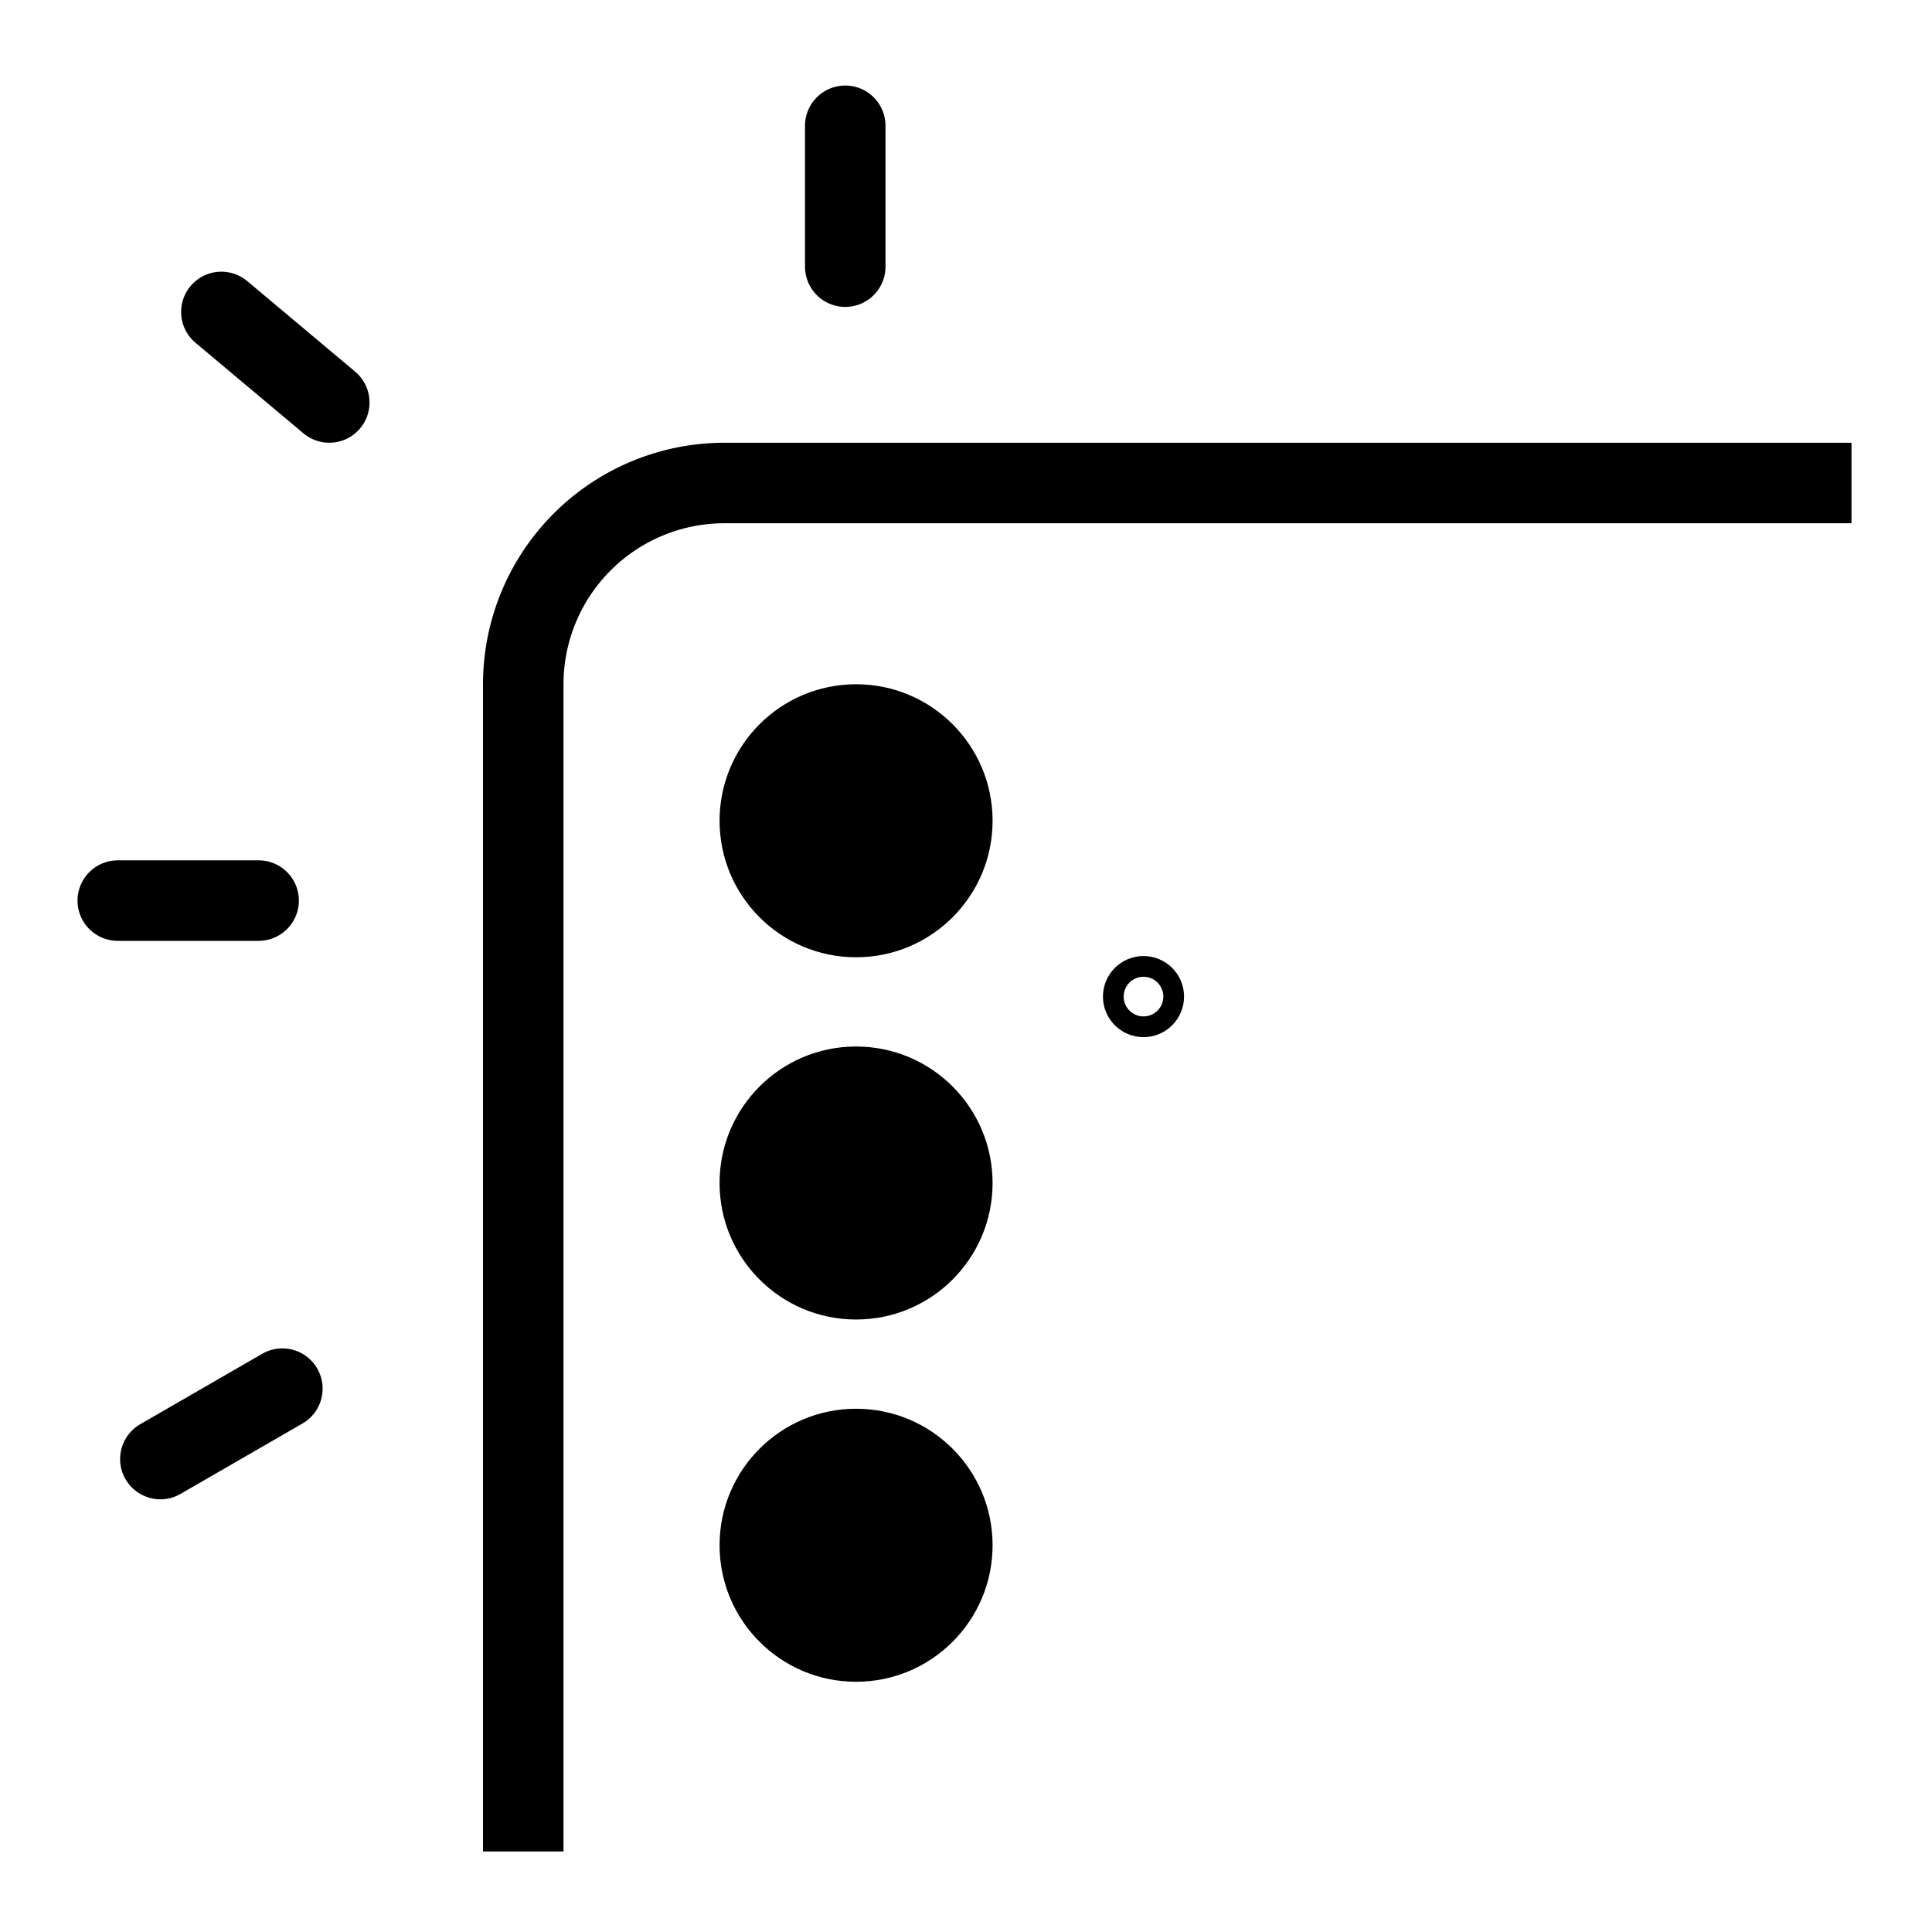
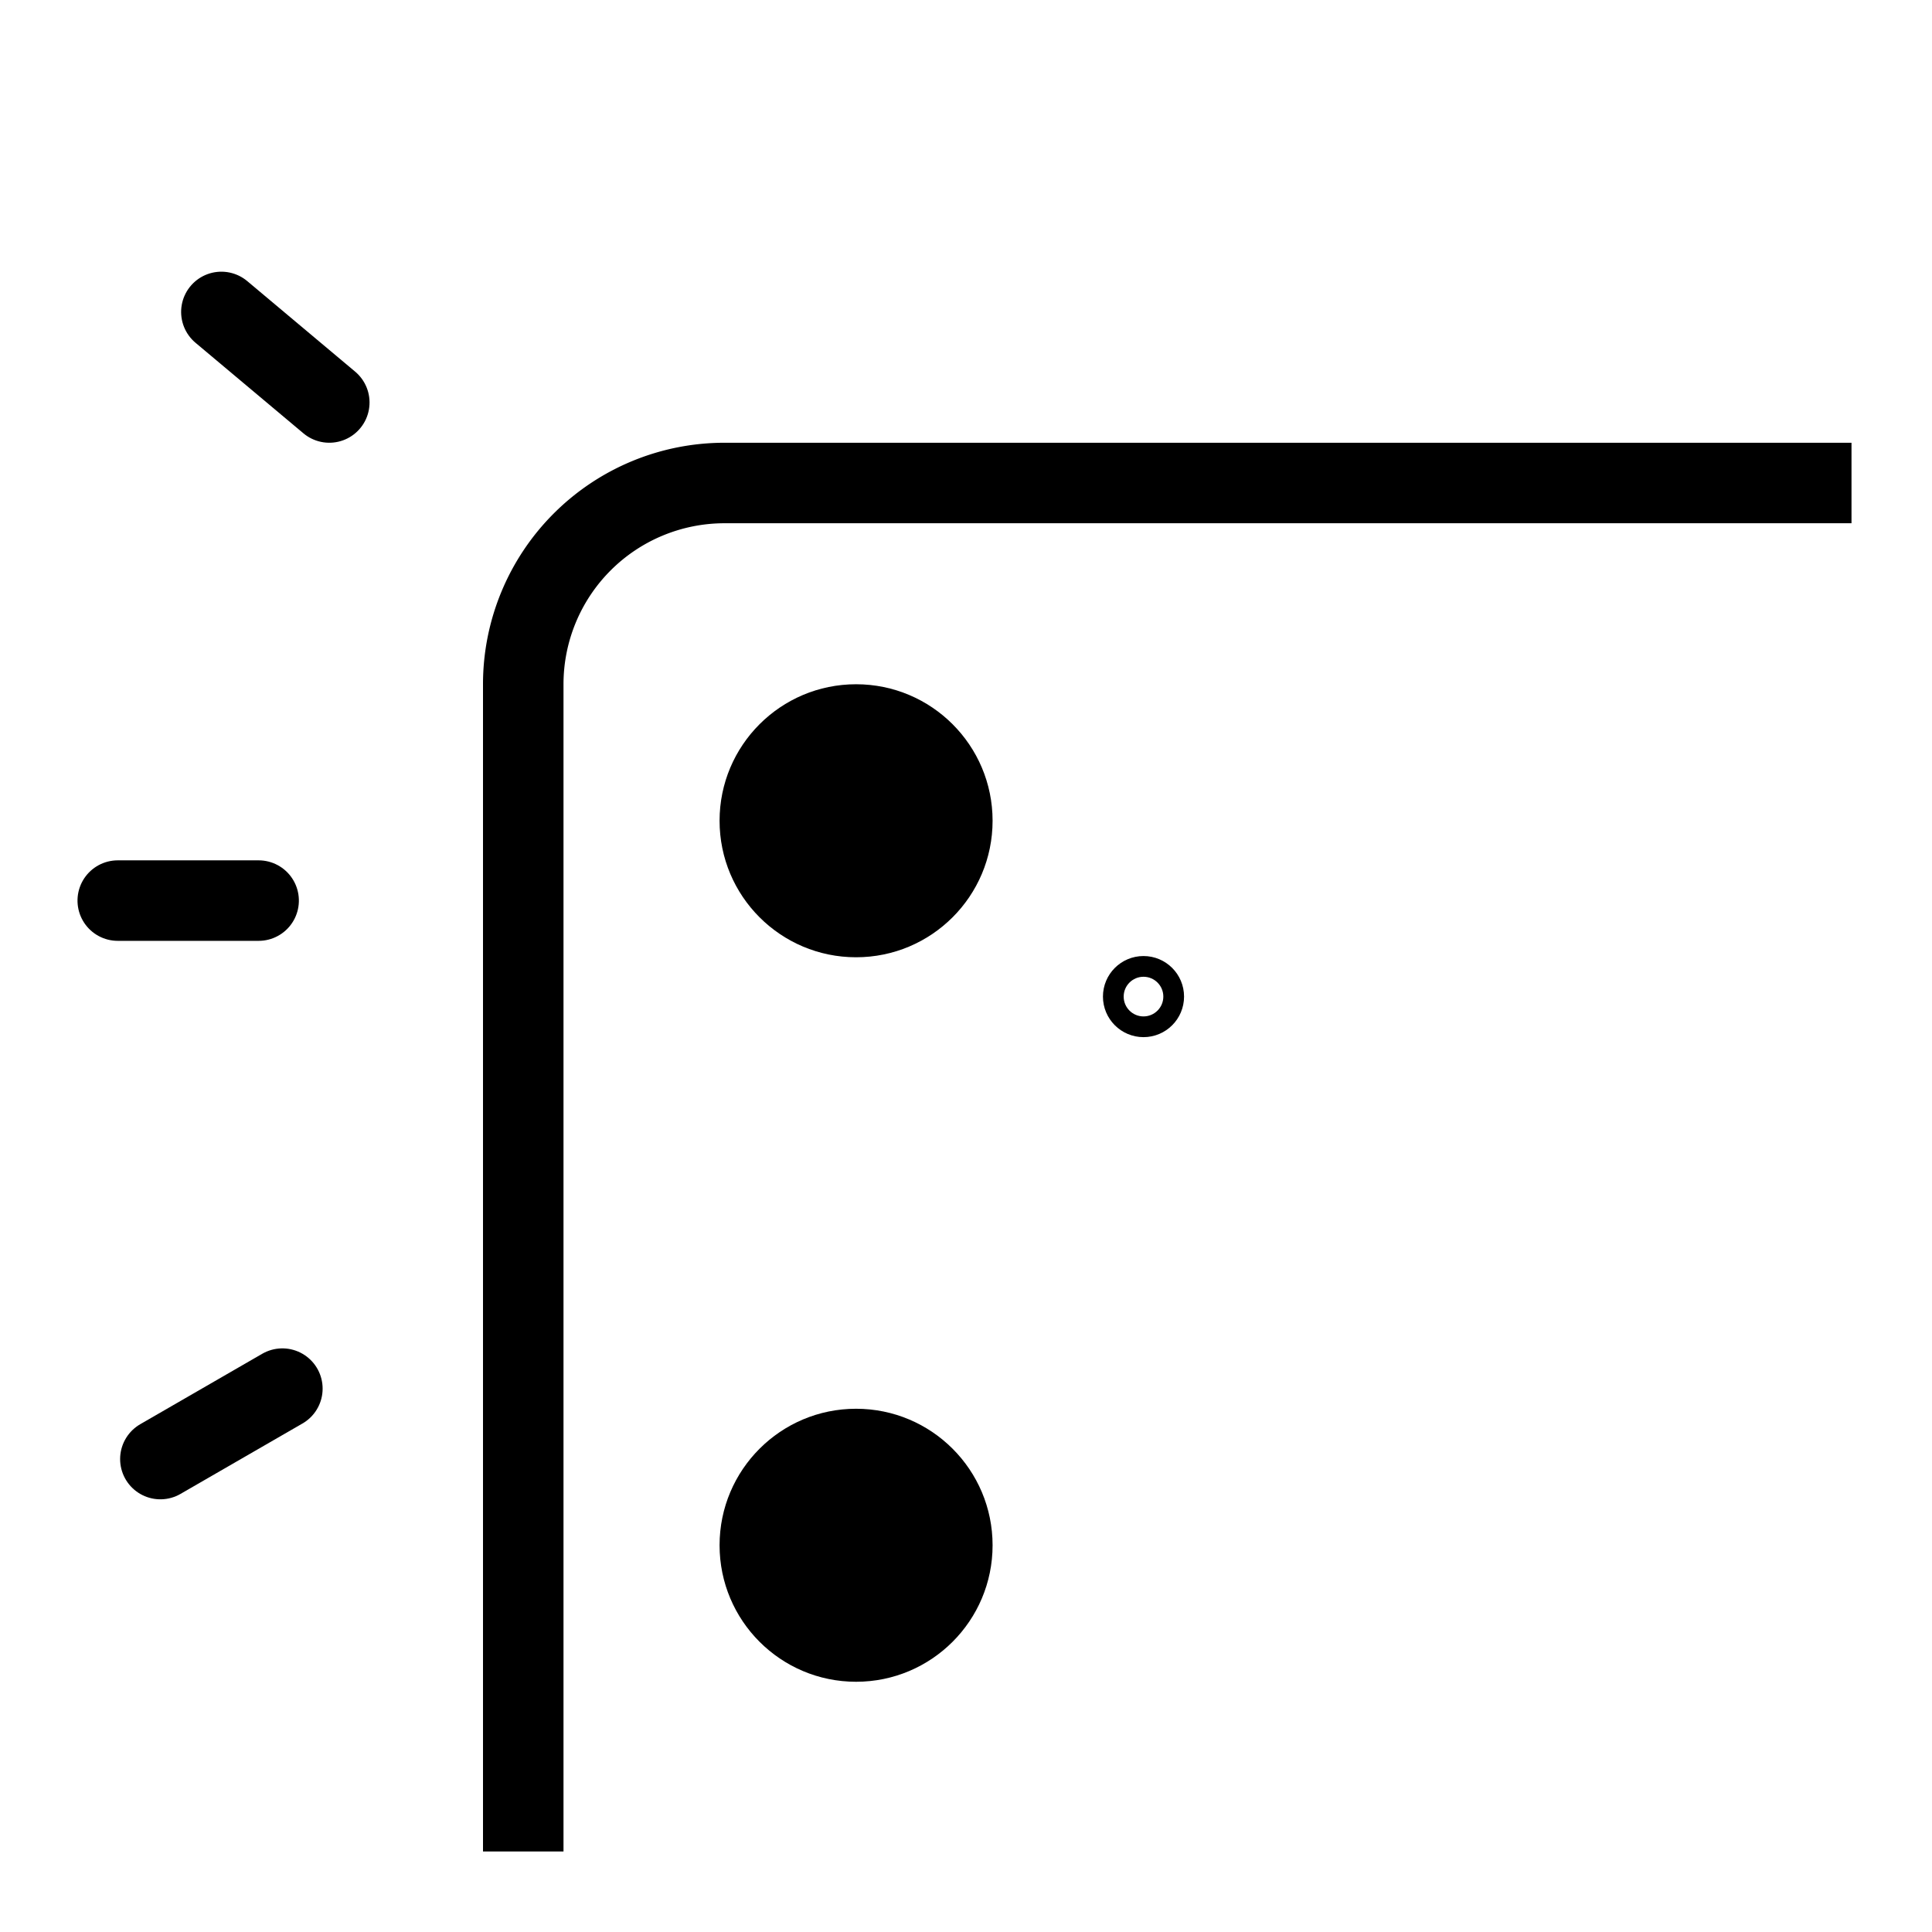
<svg xmlns="http://www.w3.org/2000/svg" width="96" height="96" viewBox="0 0 96 96">
  <defs>
    <clipPath id="clip-path">
      <rect id="사각형_2688" data-name="사각형 2688" width="72" height="74" transform="translate(4260 2442)" fill="#fff" stroke="#000" stroke-width="1" />
    </clipPath>
  </defs>
  <g id="_sm-a556_key-feature_icon_01_design" data-name="[sm-a556]key-feature_icon_01_design" transform="translate(-4240 -2424)">
    <g id="Galaxy_A53_A34" data-name="Galaxy A53 / A34" transform="translate(4240 2424)">
      <rect id="사각형_2171" data-name="사각형 2171" width="96" height="96" opacity="0" />
      <g id="그룹_2666" data-name="그룹 2666">
        <ellipse id="타원_435" data-name="타원 435" cx="6.783" cy="6.783" rx="6.783" ry="6.783" transform="translate(35.755 34)" />
-         <ellipse id="타원_436" data-name="타원 436" cx="6.783" cy="6.783" rx="6.783" ry="6.783" transform="translate(35.755 52)" />
        <ellipse id="타원_437" data-name="타원 437" cx="6.783" cy="6.783" rx="6.783" ry="6.783" transform="translate(35.755 70)" />
        <circle id="타원_438" data-name="타원 438" cx="1.5" cy="1.5" r="1.5" transform="translate(55.32 48.02)" fill="none" stroke="#000" stroke-miterlimit="10" stroke-width="1.03" />
      </g>
    </g>
    <g id="마스크_그룹_23" data-name="마스크 그룹 23" clip-path="url(#clip-path)">
      <g id="사각형_2687" data-name="사각형 2687" transform="translate(4264 2446)" fill="none" stroke="#000" stroke-width="4">
        <path d="M12,0H72a0,0,0,0,1,0,0V74a0,0,0,0,1,0,0H0a0,0,0,0,1,0,0V12A12,12,0,0,1,12,0Z" stroke="none" />
        <path d="M12,2H70a0,0,0,0,1,0,0V72a0,0,0,0,1,0,0H2a0,0,0,0,1,0,0V12A10,10,0,0,1,12,2Z" fill="none" />
      </g>
    </g>
    <g id="lighting" transform="translate(3794 1726)">
-       <line id="선_1870" data-name="선 1870" y2="7" transform="translate(488 711.25) rotate(180)" fill="none" stroke="#000" stroke-linecap="round" stroke-miterlimit="10" stroke-width="4" />
      <line id="선_1871" data-name="선 1871" y2="7" transform="translate(460.031 767) rotate(60)" fill="none" stroke="#000" stroke-linecap="round" stroke-miterlimit="10" stroke-width="4" />
      <line id="선_1872" data-name="선 1872" y2="7" transform="translate(457 713.5) rotate(-50)" fill="none" stroke="#000" stroke-linecap="round" stroke-miterlimit="10" stroke-width="4" />
      <line id="선_1873" data-name="선 1873" y2="7" transform="translate(451.851 742.75) rotate(-90)" fill="none" stroke="#000" stroke-linecap="round" stroke-miterlimit="10" stroke-width="4" />
    </g>
  </g>
</svg>